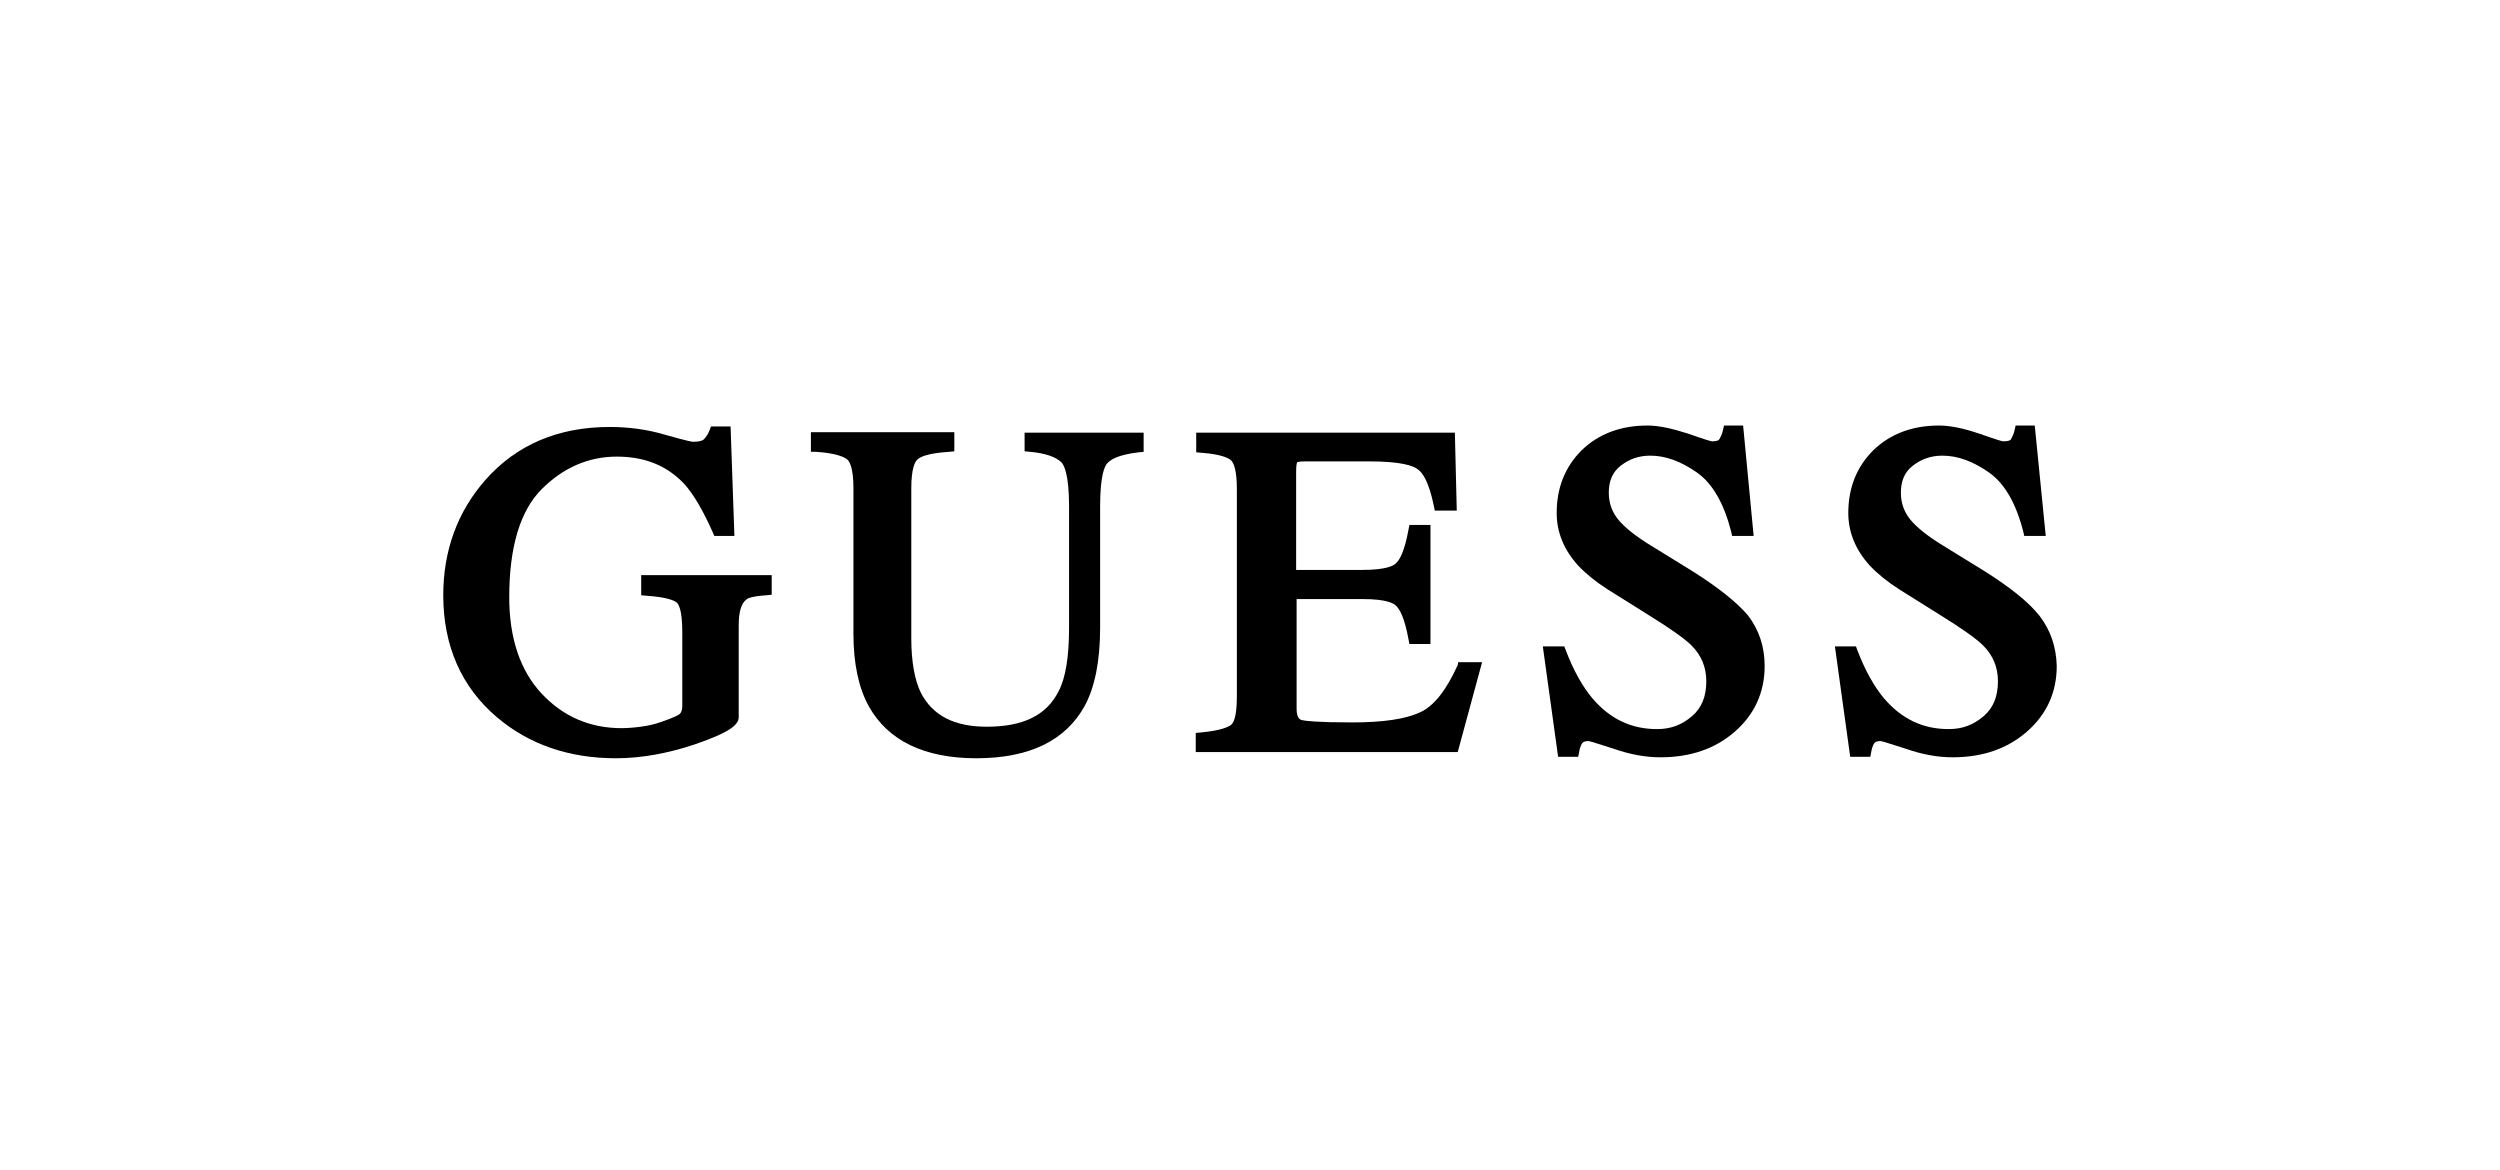
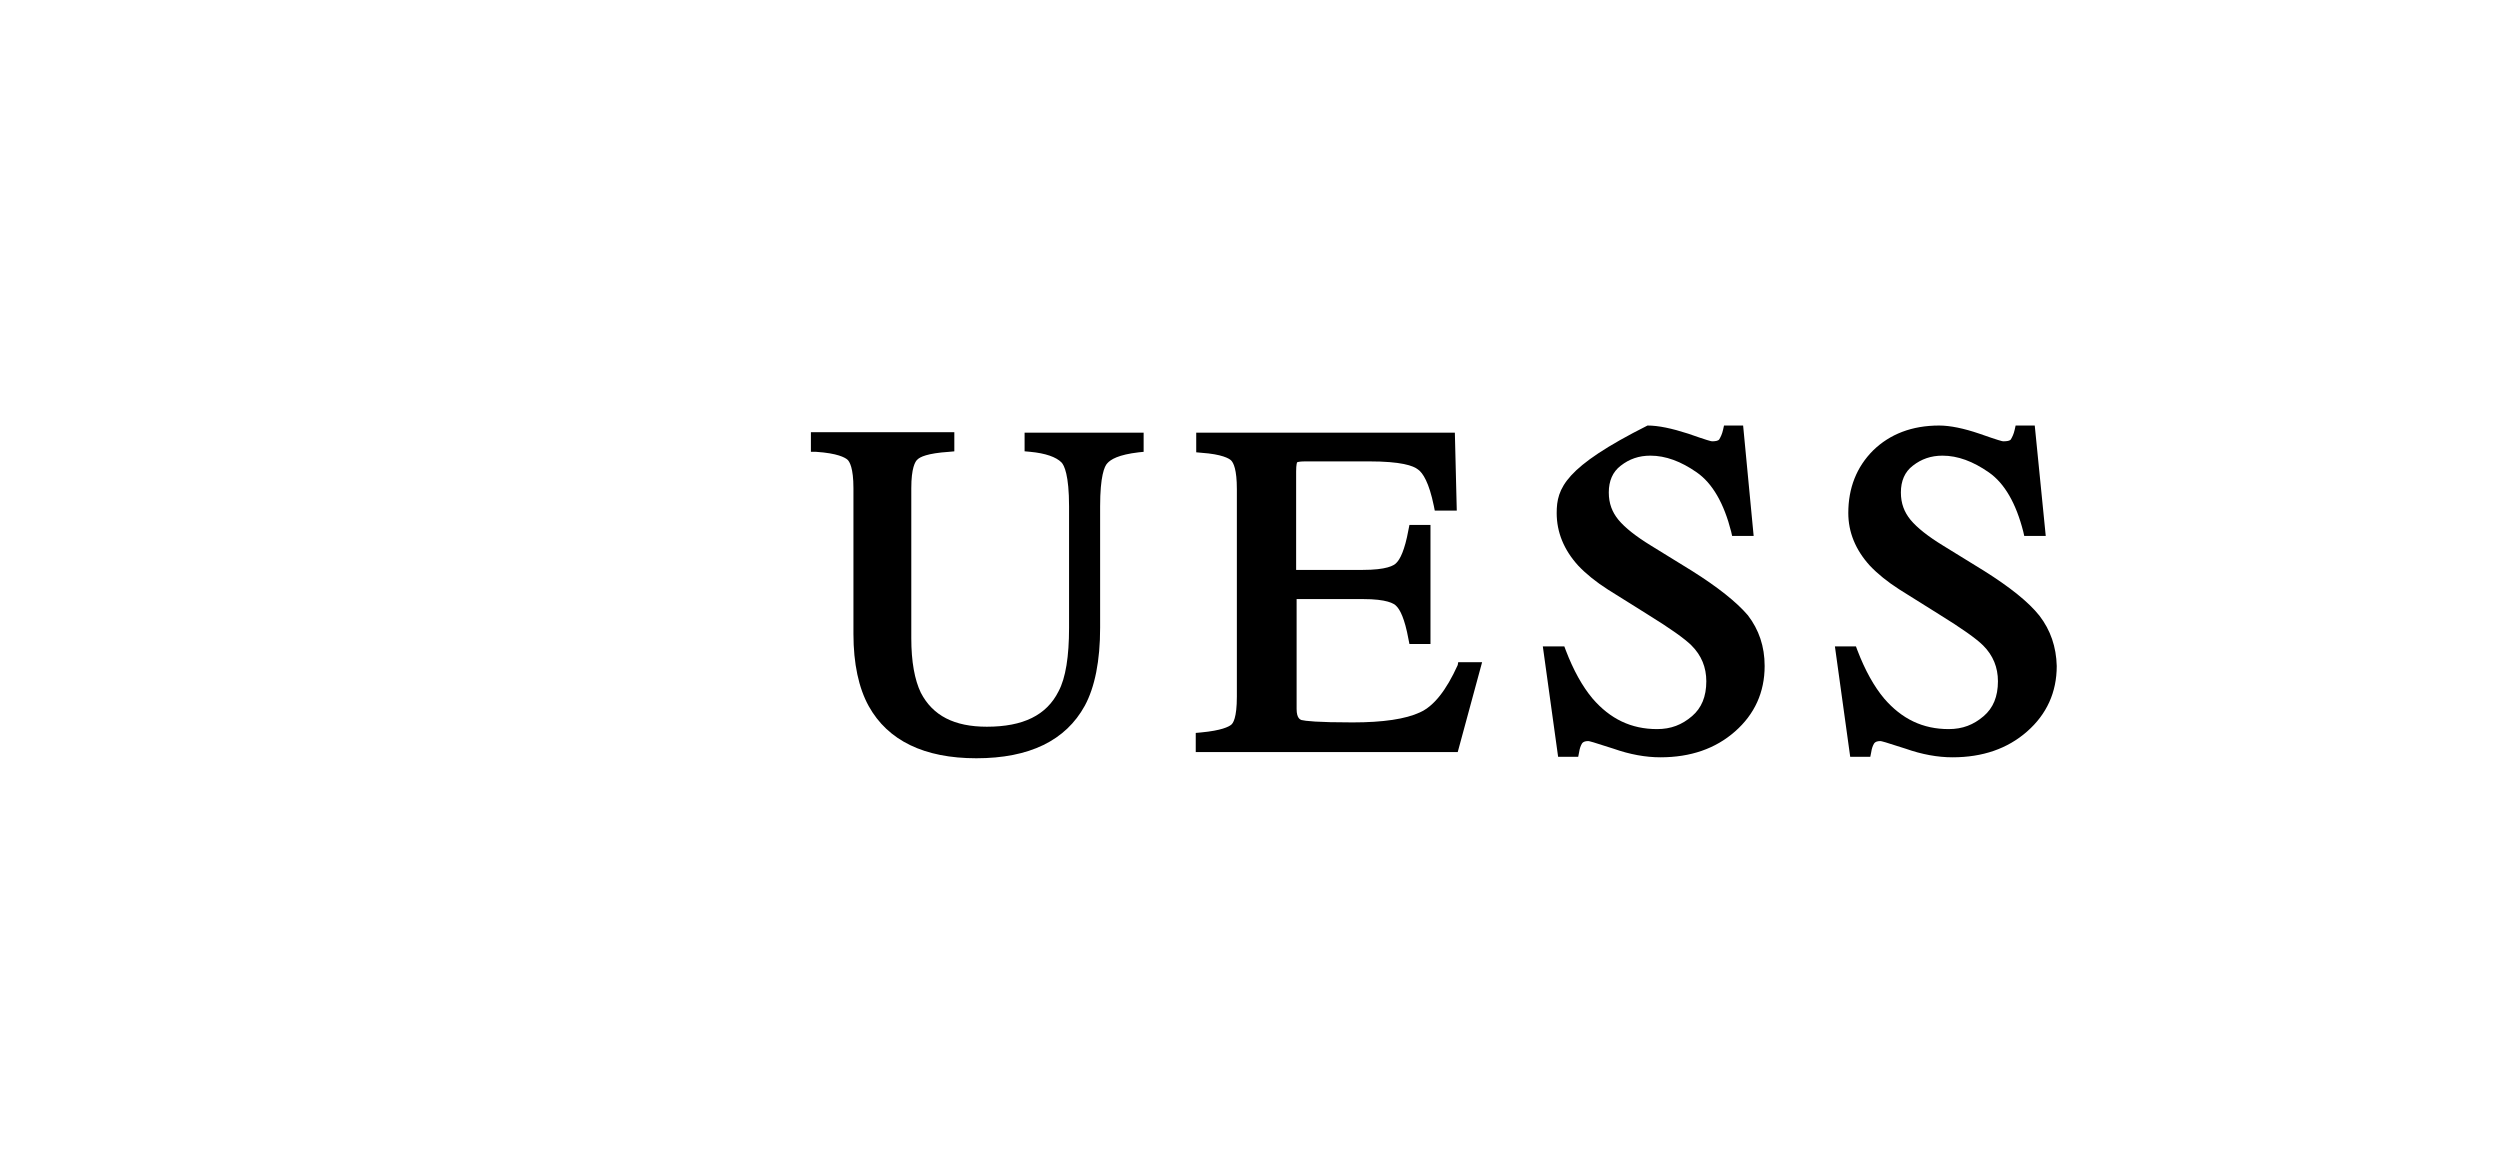
<svg xmlns="http://www.w3.org/2000/svg" width="141" height="66" viewBox="0 0 141 66" fill="none">
-   <path d="M36.163 33.572L36.459 33.599C37.619 33.68 38.023 33.868 38.158 33.976C38.266 34.057 38.481 34.381 38.481 35.648V39.827C38.481 40.016 38.428 40.178 38.347 40.259C38.293 40.313 38.077 40.447 37.295 40.717C36.918 40.852 36.54 40.933 36.136 40.987C35.731 41.041 35.354 41.068 35.057 41.068C33.278 41.068 31.768 40.42 30.554 39.126C29.341 37.832 28.721 35.998 28.721 33.68C28.721 30.849 29.341 28.799 30.554 27.586C31.768 26.373 33.197 25.753 34.788 25.753C36.378 25.753 37.619 26.265 38.589 27.289C39.129 27.883 39.668 28.826 40.207 30.04L40.288 30.228H41.42L41.205 24.054H40.099L40.018 24.27C39.938 24.485 39.803 24.674 39.695 24.782C39.641 24.836 39.479 24.917 39.102 24.917C39.048 24.917 38.805 24.89 37.484 24.512C36.486 24.216 35.435 24.081 34.383 24.081C31.498 24.081 29.125 25.078 27.373 27.074C25.809 28.853 25 31.037 25 33.572C25 36.43 26.025 38.749 28.02 40.447C29.826 41.984 32.091 42.766 34.734 42.766C36.163 42.766 37.646 42.497 39.182 41.984C41.232 41.283 41.663 40.852 41.663 40.447V35.27C41.663 34.542 41.798 34.03 42.094 33.815C42.175 33.734 42.445 33.626 43.227 33.572L43.524 33.545V32.439H36.163V33.572Z" fill="black" />
  <path d="M57.814 25.456L58.111 25.483C58.974 25.564 59.567 25.779 59.863 26.076C60.025 26.238 60.295 26.804 60.295 28.557V35.405C60.295 37.023 60.106 38.236 59.702 38.991C59.027 40.34 57.706 40.987 55.657 40.987C53.824 40.987 52.61 40.367 51.936 39.072C51.586 38.344 51.397 37.32 51.397 35.998V27.532C51.397 26.4 51.613 26.022 51.747 25.914C51.882 25.779 52.287 25.564 53.527 25.483L53.824 25.456V24.377H45.735V25.483H46.031C47.245 25.564 47.649 25.806 47.784 25.914C47.919 26.022 48.134 26.4 48.134 27.532V35.756C48.134 37.428 48.431 38.803 48.997 39.827C50.076 41.769 52.125 42.766 55.064 42.766C58.057 42.766 60.106 41.769 61.184 39.8C61.751 38.749 62.047 37.266 62.047 35.405V28.557C62.047 26.858 62.29 26.292 62.452 26.13C62.641 25.914 63.072 25.645 64.231 25.51L64.501 25.483V24.404H57.787V25.456H57.814Z" fill="black" />
  <path d="M82.216 37.508C81.569 38.938 80.868 39.827 80.085 40.178C79.277 40.555 78.009 40.744 76.284 40.744C74.288 40.744 73.614 40.663 73.399 40.609C73.345 40.582 73.129 40.528 73.129 39.989V33.788H76.877C78.198 33.788 78.629 34.03 78.764 34.192C78.953 34.381 79.223 34.866 79.438 36.052L79.492 36.322H80.679V29.608H79.492L79.438 29.878C79.223 31.064 78.953 31.55 78.764 31.738C78.629 31.9 78.198 32.143 76.85 32.143H73.102V26.588C73.102 26.184 73.156 26.076 73.156 26.076C73.156 26.076 73.237 26.022 73.614 26.022H77.201C79.034 26.022 79.708 26.265 79.978 26.481C80.247 26.669 80.598 27.209 80.868 28.53L80.921 28.799H82.162L82.054 24.404H67.467V25.51L67.763 25.537C68.923 25.618 69.327 25.86 69.435 25.968C69.57 26.103 69.759 26.481 69.759 27.586V39.288C69.759 40.501 69.543 40.798 69.435 40.879C69.3 40.987 68.896 41.202 67.737 41.31L67.44 41.337V42.416H82.216L83.591 37.347H82.243L82.216 37.508Z" fill="black" />
-   <path d="M95.427 32.197L93.109 30.768C92.273 30.255 91.653 29.77 91.275 29.312C90.924 28.88 90.736 28.395 90.736 27.775C90.736 27.128 90.951 26.615 91.41 26.265C91.895 25.887 92.434 25.699 93.082 25.699C93.944 25.699 94.807 26.022 95.697 26.642C96.587 27.262 97.234 28.395 97.638 29.986L97.692 30.228H98.906L98.312 24H97.234L97.18 24.243C97.126 24.485 97.045 24.647 96.964 24.782C96.91 24.863 96.749 24.89 96.56 24.89C96.506 24.89 96.29 24.836 95.212 24.458C94.295 24.162 93.54 24 92.92 24C91.383 24 90.143 24.485 89.199 25.402C88.255 26.346 87.797 27.532 87.797 28.934C87.797 30.013 88.201 31.01 89.01 31.9C89.442 32.358 90.008 32.817 90.682 33.248L92.92 34.65C94.187 35.432 95.023 36.026 95.4 36.403C95.967 36.969 96.236 37.643 96.236 38.425C96.236 39.288 95.967 39.935 95.427 40.394C94.861 40.879 94.241 41.121 93.459 41.121C92.003 41.121 90.817 40.555 89.819 39.396C89.253 38.722 88.74 37.805 88.309 36.673L88.228 36.457H87.015L87.878 42.685H89.01L89.064 42.416C89.091 42.227 89.145 42.065 89.226 41.93C89.28 41.849 89.388 41.796 89.576 41.796C89.63 41.796 89.846 41.849 91.005 42.227C91.922 42.55 92.812 42.712 93.648 42.712C95.347 42.712 96.749 42.227 97.854 41.256C98.96 40.286 99.526 39.045 99.526 37.562C99.526 36.457 99.202 35.513 98.582 34.704C97.935 33.949 96.883 33.114 95.427 32.197Z" fill="black" />
+   <path d="M95.427 32.197L93.109 30.768C92.273 30.255 91.653 29.77 91.275 29.312C90.924 28.88 90.736 28.395 90.736 27.775C90.736 27.128 90.951 26.615 91.41 26.265C91.895 25.887 92.434 25.699 93.082 25.699C93.944 25.699 94.807 26.022 95.697 26.642C96.587 27.262 97.234 28.395 97.638 29.986L97.692 30.228H98.906L98.312 24H97.234L97.18 24.243C97.126 24.485 97.045 24.647 96.964 24.782C96.91 24.863 96.749 24.89 96.56 24.89C96.506 24.89 96.29 24.836 95.212 24.458C94.295 24.162 93.54 24 92.92 24C88.255 26.346 87.797 27.532 87.797 28.934C87.797 30.013 88.201 31.01 89.01 31.9C89.442 32.358 90.008 32.817 90.682 33.248L92.92 34.65C94.187 35.432 95.023 36.026 95.4 36.403C95.967 36.969 96.236 37.643 96.236 38.425C96.236 39.288 95.967 39.935 95.427 40.394C94.861 40.879 94.241 41.121 93.459 41.121C92.003 41.121 90.817 40.555 89.819 39.396C89.253 38.722 88.74 37.805 88.309 36.673L88.228 36.457H87.015L87.878 42.685H89.01L89.064 42.416C89.091 42.227 89.145 42.065 89.226 41.93C89.28 41.849 89.388 41.796 89.576 41.796C89.63 41.796 89.846 41.849 91.005 42.227C91.922 42.55 92.812 42.712 93.648 42.712C95.347 42.712 96.749 42.227 97.854 41.256C98.96 40.286 99.526 39.045 99.526 37.562C99.526 36.457 99.202 35.513 98.582 34.704C97.935 33.949 96.883 33.114 95.427 32.197Z" fill="black" />
  <path d="M115.029 34.731C114.409 33.949 113.358 33.114 111.902 32.197L109.583 30.768C108.747 30.255 108.127 29.77 107.749 29.312C107.399 28.88 107.21 28.395 107.21 27.775C107.21 27.128 107.426 26.615 107.884 26.265C108.369 25.887 108.909 25.699 109.556 25.699C110.419 25.699 111.281 26.022 112.171 26.642C113.061 27.262 113.708 28.395 114.113 29.986L114.167 30.228H115.38L114.76 24H113.681L113.627 24.243C113.573 24.485 113.492 24.647 113.412 24.782C113.358 24.863 113.196 24.89 112.98 24.89C112.926 24.89 112.711 24.836 111.632 24.458C110.769 24.162 109.987 24 109.367 24C107.83 24 106.59 24.485 105.646 25.402C104.703 26.346 104.244 27.532 104.244 28.934C104.244 30.013 104.649 31.01 105.457 31.9C105.889 32.358 106.455 32.817 107.129 33.248L109.367 34.65C110.634 35.432 111.47 36.026 111.848 36.403C112.414 36.969 112.684 37.643 112.684 38.425C112.684 39.288 112.414 39.935 111.875 40.394C111.308 40.879 110.688 41.121 109.906 41.121C108.45 41.121 107.264 40.555 106.266 39.396C105.7 38.722 105.188 37.805 104.756 36.673L104.676 36.457H103.489L104.352 42.685H105.484L105.538 42.416C105.565 42.227 105.619 42.065 105.7 41.93C105.754 41.849 105.862 41.796 106.051 41.796C106.105 41.796 106.32 41.849 107.48 42.227C108.396 42.55 109.286 42.712 110.122 42.712C111.821 42.712 113.223 42.227 114.328 41.256C115.434 40.286 116 39.045 116 37.562C115.973 36.484 115.649 35.54 115.029 34.731Z" fill="black" />
</svg>